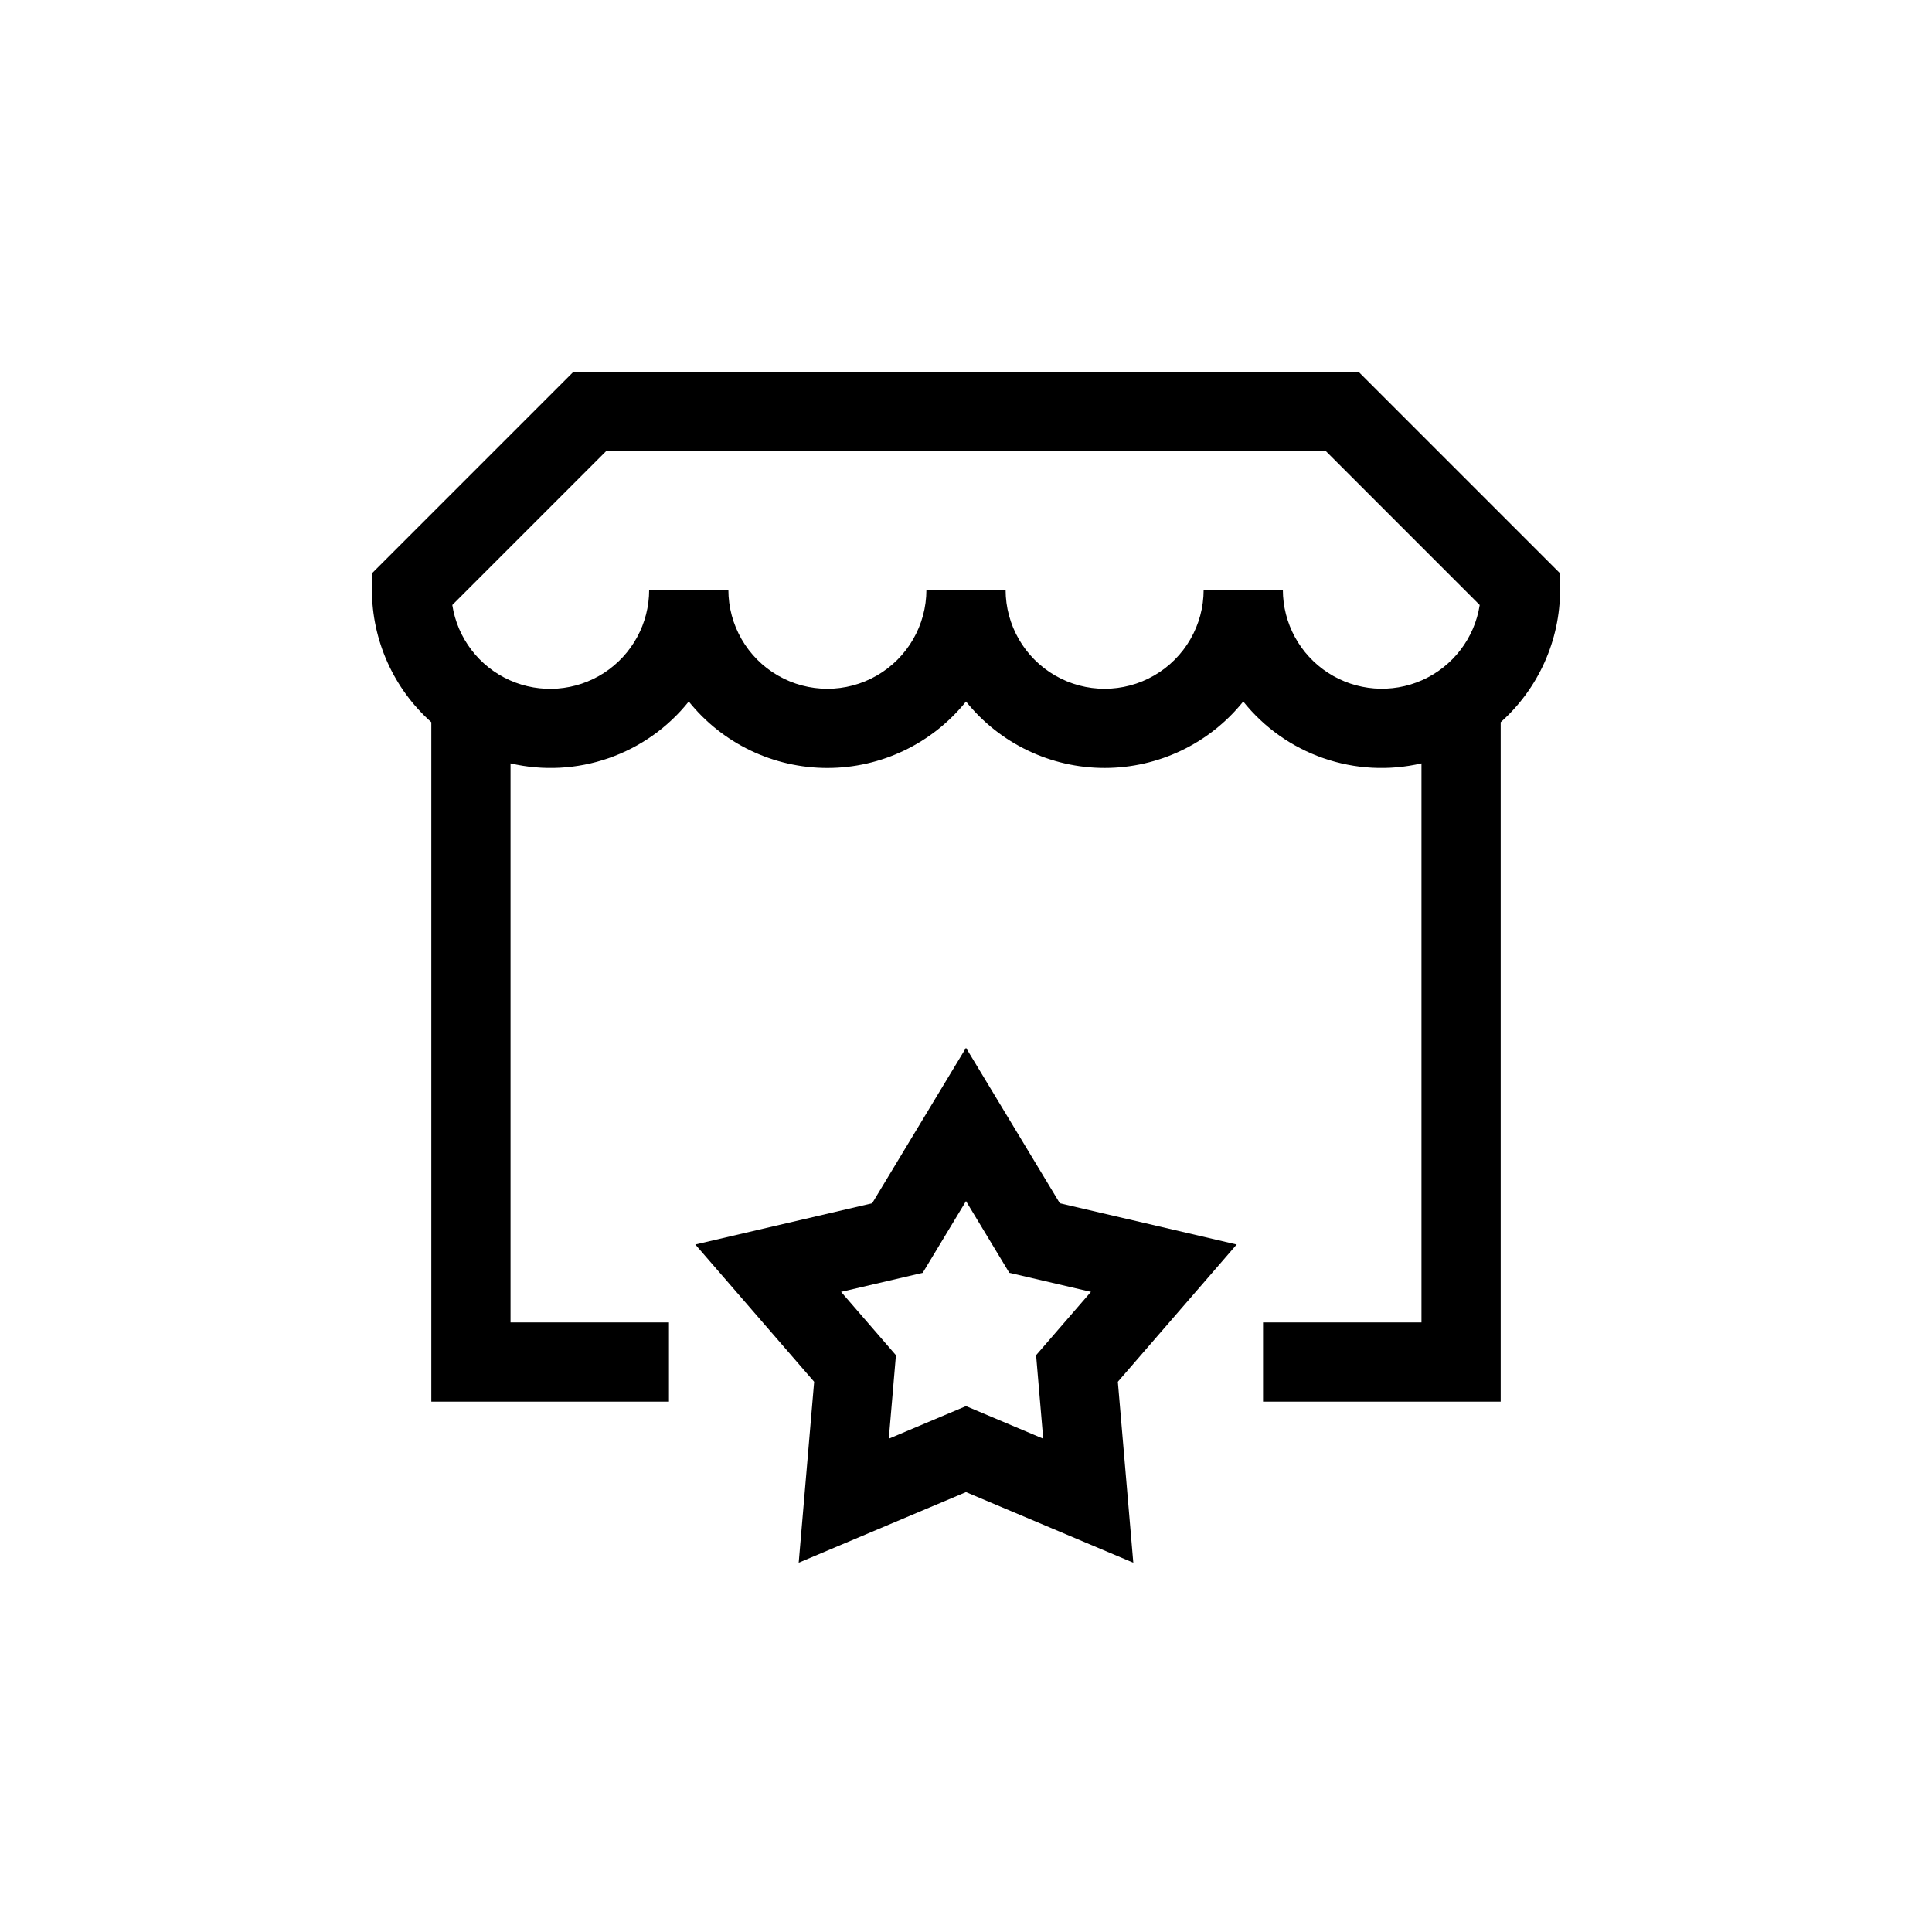
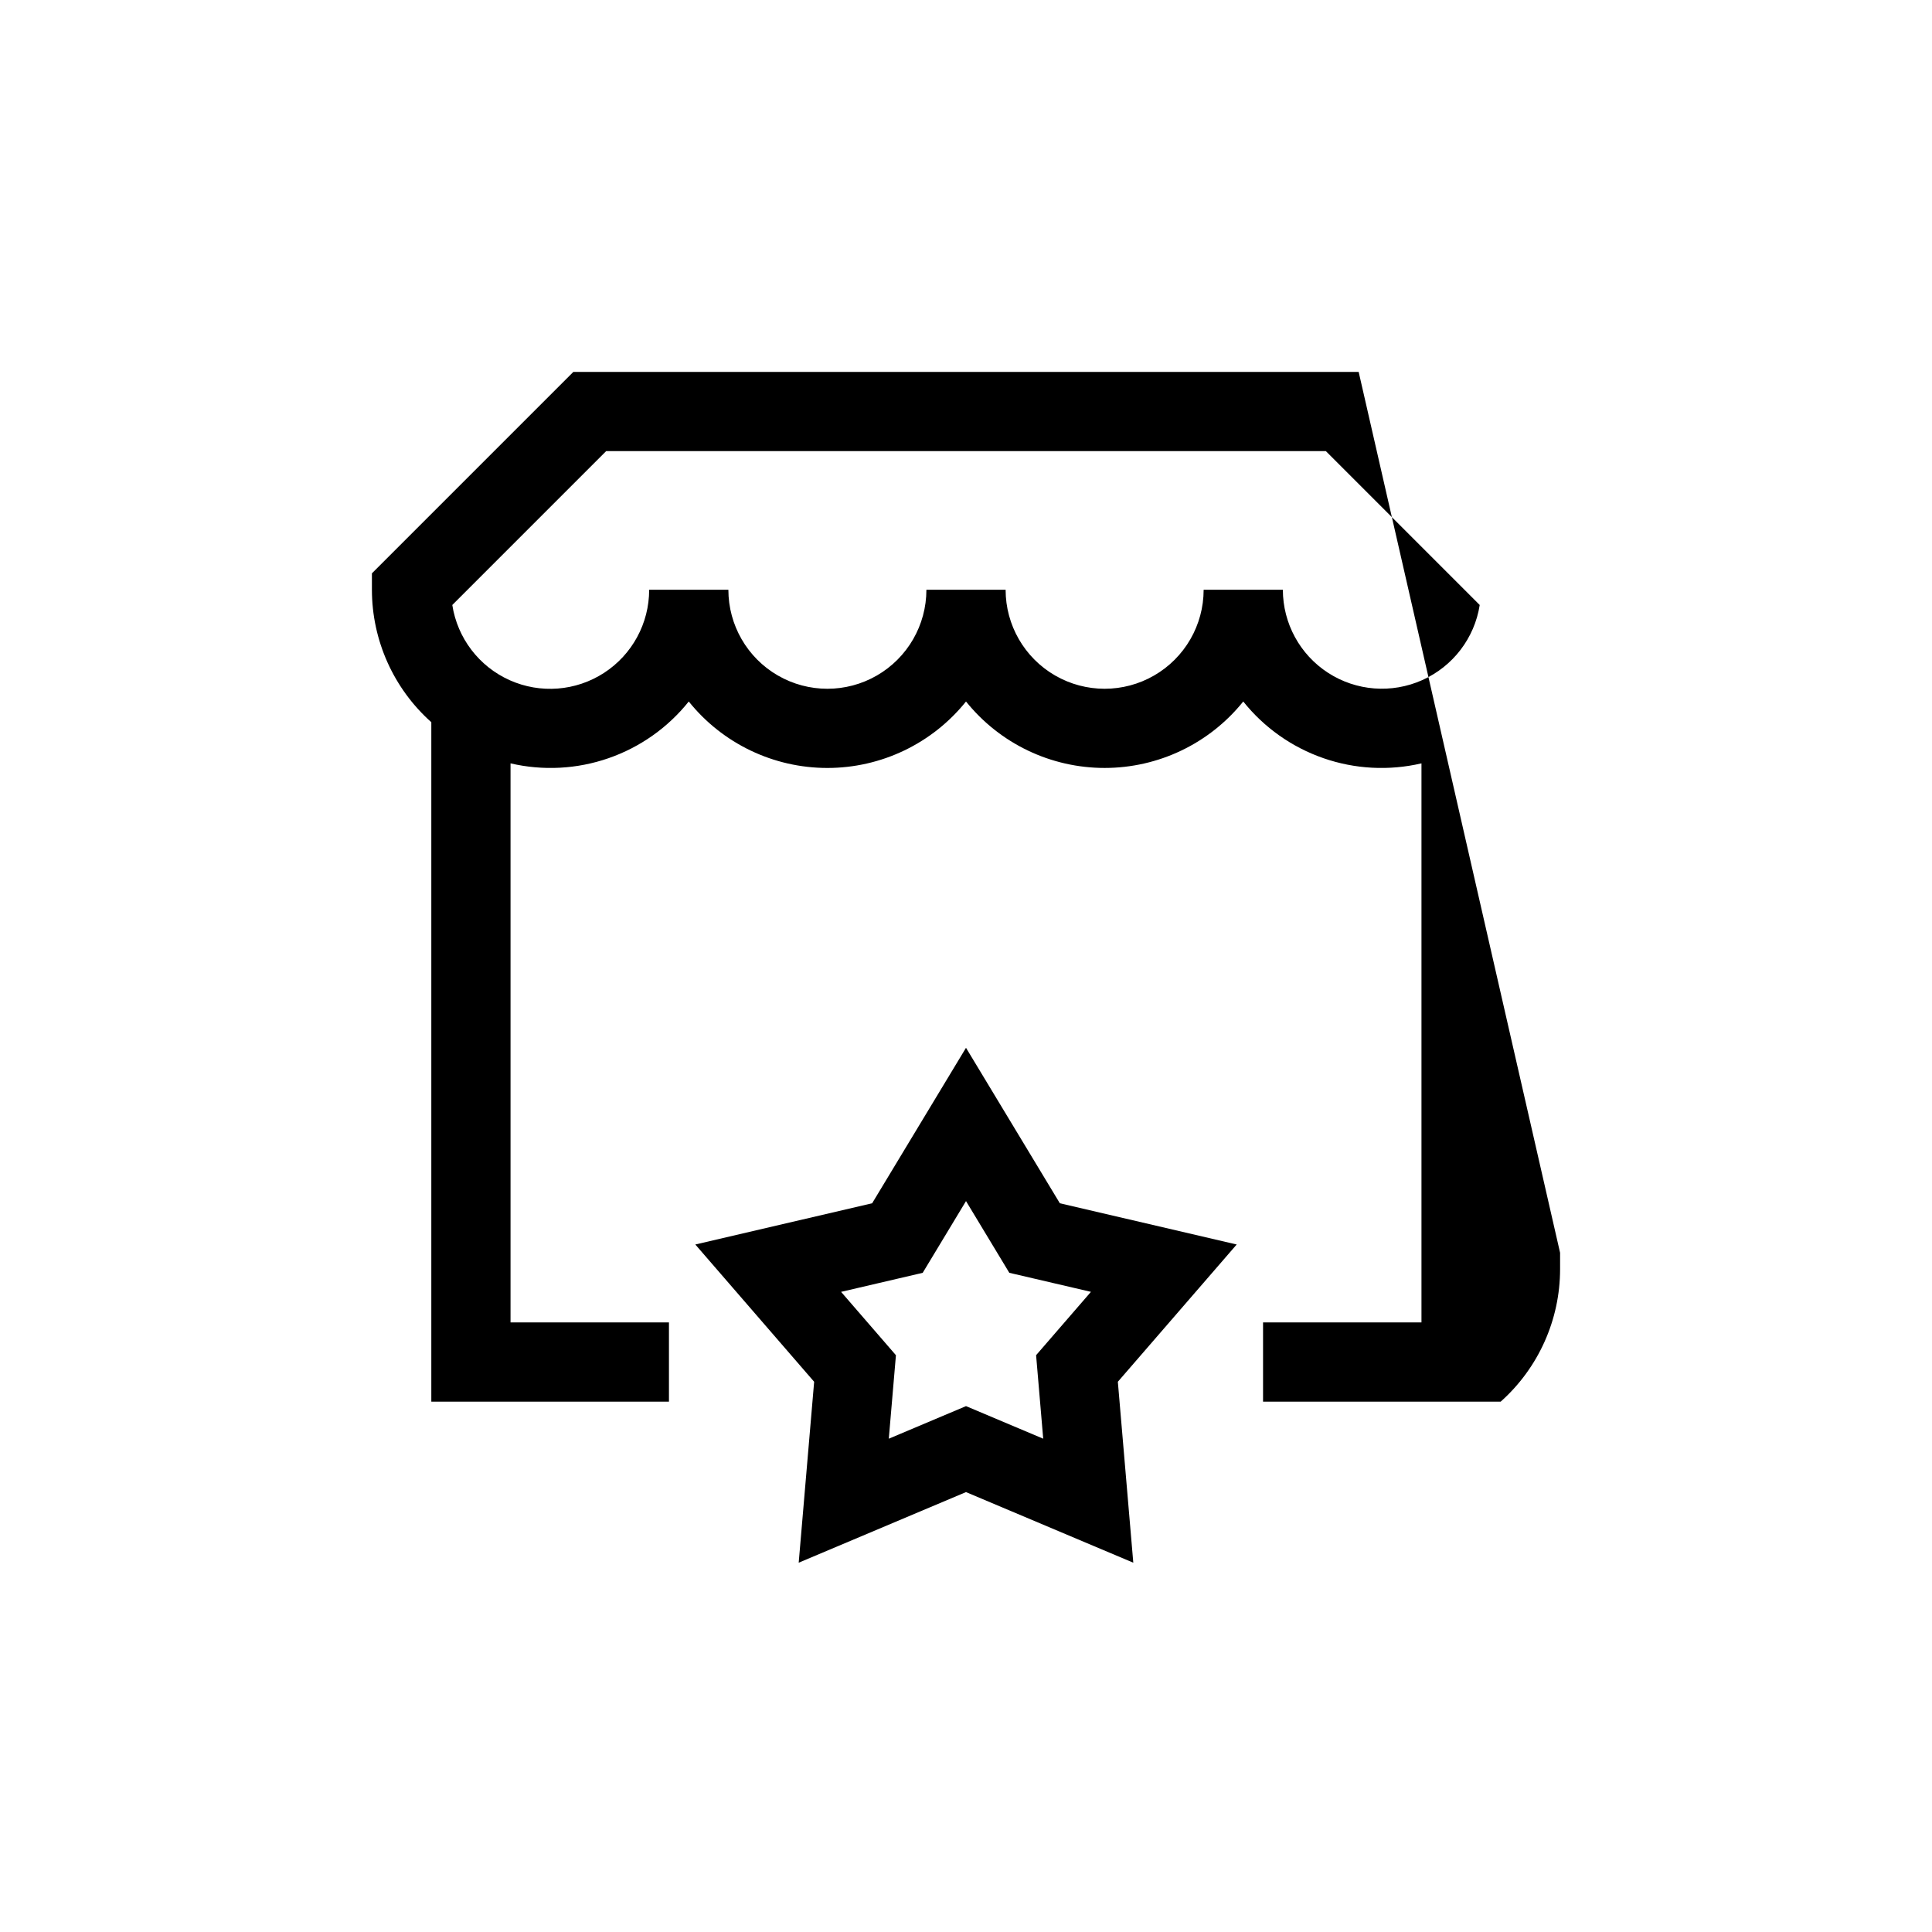
<svg xmlns="http://www.w3.org/2000/svg" fill="#000000" width="800px" height="800px" version="1.1" viewBox="144 144 512 512">
-   <path d="m504.06 242.56h-208.12l-53.379 53.379v4.348c0.008 13.41 5.734 26.18 15.742 35.105v180.06h62.977v-20.992h-41.984v-148.16c8.617 2.004 17.629 1.527 25.984-1.375 8.359-2.902 15.727-8.109 21.25-15.02 8.941 11.137 22.453 17.613 36.734 17.613s27.793-6.477 36.738-17.613c8.941 11.133 22.453 17.609 36.734 17.609s27.793-6.477 36.738-17.609c5.523 6.91 12.887 12.117 21.246 15.02 8.359 2.902 17.367 3.379 25.984 1.375v148.16h-41.984v20.992h62.977v-180.06c10.008-8.926 15.734-21.695 15.742-35.105v-4.348zm-20.094 57.727h-20.988c0 9.375-5.004 18.039-13.121 22.727-8.121 4.688-18.121 4.688-26.242 0-8.117-4.688-13.117-13.352-13.117-22.727h-20.992c0 9.375-5.004 18.039-13.121 22.727-8.117 4.688-18.121 4.688-26.242 0-8.117-4.688-13.117-13.352-13.117-22.727h-20.992c0.004 8.898-4.496 17.191-11.961 22.035-7.465 4.84-16.875 5.57-25 1.938-8.121-3.637-13.848-11.137-15.211-19.93l40.777-40.777h190.73l40.77 40.777c-1.375 8.781-7.102 16.273-15.219 19.902-8.113 3.629-17.516 2.898-24.977-1.934-7.461-4.836-11.965-13.121-11.973-22.012zm-59.094 162.59-24.871-41.199-24.871 41.199-46.863 10.926 31.492 36.379-4.094 47.949 44.336-18.711 44.336 18.711-4.094-47.949 31.496-36.379zm-4.41 62.391-20.461-8.633-20.461 8.637 1.891-22.129-14.535-16.789 21.629-5.043 11.477-19.012 11.477 19.008 21.633 5.043-14.535 16.789z" />
+   <path d="m504.06 242.56h-208.12l-53.379 53.379v4.348c0.008 13.41 5.734 26.18 15.742 35.105v180.06h62.977v-20.992h-41.984v-148.16c8.617 2.004 17.629 1.527 25.984-1.375 8.359-2.902 15.727-8.109 21.25-15.02 8.941 11.137 22.453 17.613 36.734 17.613s27.793-6.477 36.738-17.613c8.941 11.133 22.453 17.609 36.734 17.609s27.793-6.477 36.738-17.609c5.523 6.91 12.887 12.117 21.246 15.02 8.359 2.902 17.367 3.379 25.984 1.375v148.16h-41.984v20.992h62.977c10.008-8.926 15.734-21.695 15.742-35.105v-4.348zm-20.094 57.727h-20.988c0 9.375-5.004 18.039-13.121 22.727-8.121 4.688-18.121 4.688-26.242 0-8.117-4.688-13.117-13.352-13.117-22.727h-20.992c0 9.375-5.004 18.039-13.121 22.727-8.117 4.688-18.121 4.688-26.242 0-8.117-4.688-13.117-13.352-13.117-22.727h-20.992c0.004 8.898-4.496 17.191-11.961 22.035-7.465 4.84-16.875 5.57-25 1.938-8.121-3.637-13.848-11.137-15.211-19.93l40.777-40.777h190.73l40.77 40.777c-1.375 8.781-7.102 16.273-15.219 19.902-8.113 3.629-17.516 2.898-24.977-1.934-7.461-4.836-11.965-13.121-11.973-22.012zm-59.094 162.59-24.871-41.199-24.871 41.199-46.863 10.926 31.492 36.379-4.094 47.949 44.336-18.711 44.336 18.711-4.094-47.949 31.496-36.379zm-4.41 62.391-20.461-8.633-20.461 8.637 1.891-22.129-14.535-16.789 21.629-5.043 11.477-19.012 11.477 19.008 21.633 5.043-14.535 16.789z" />
</svg>